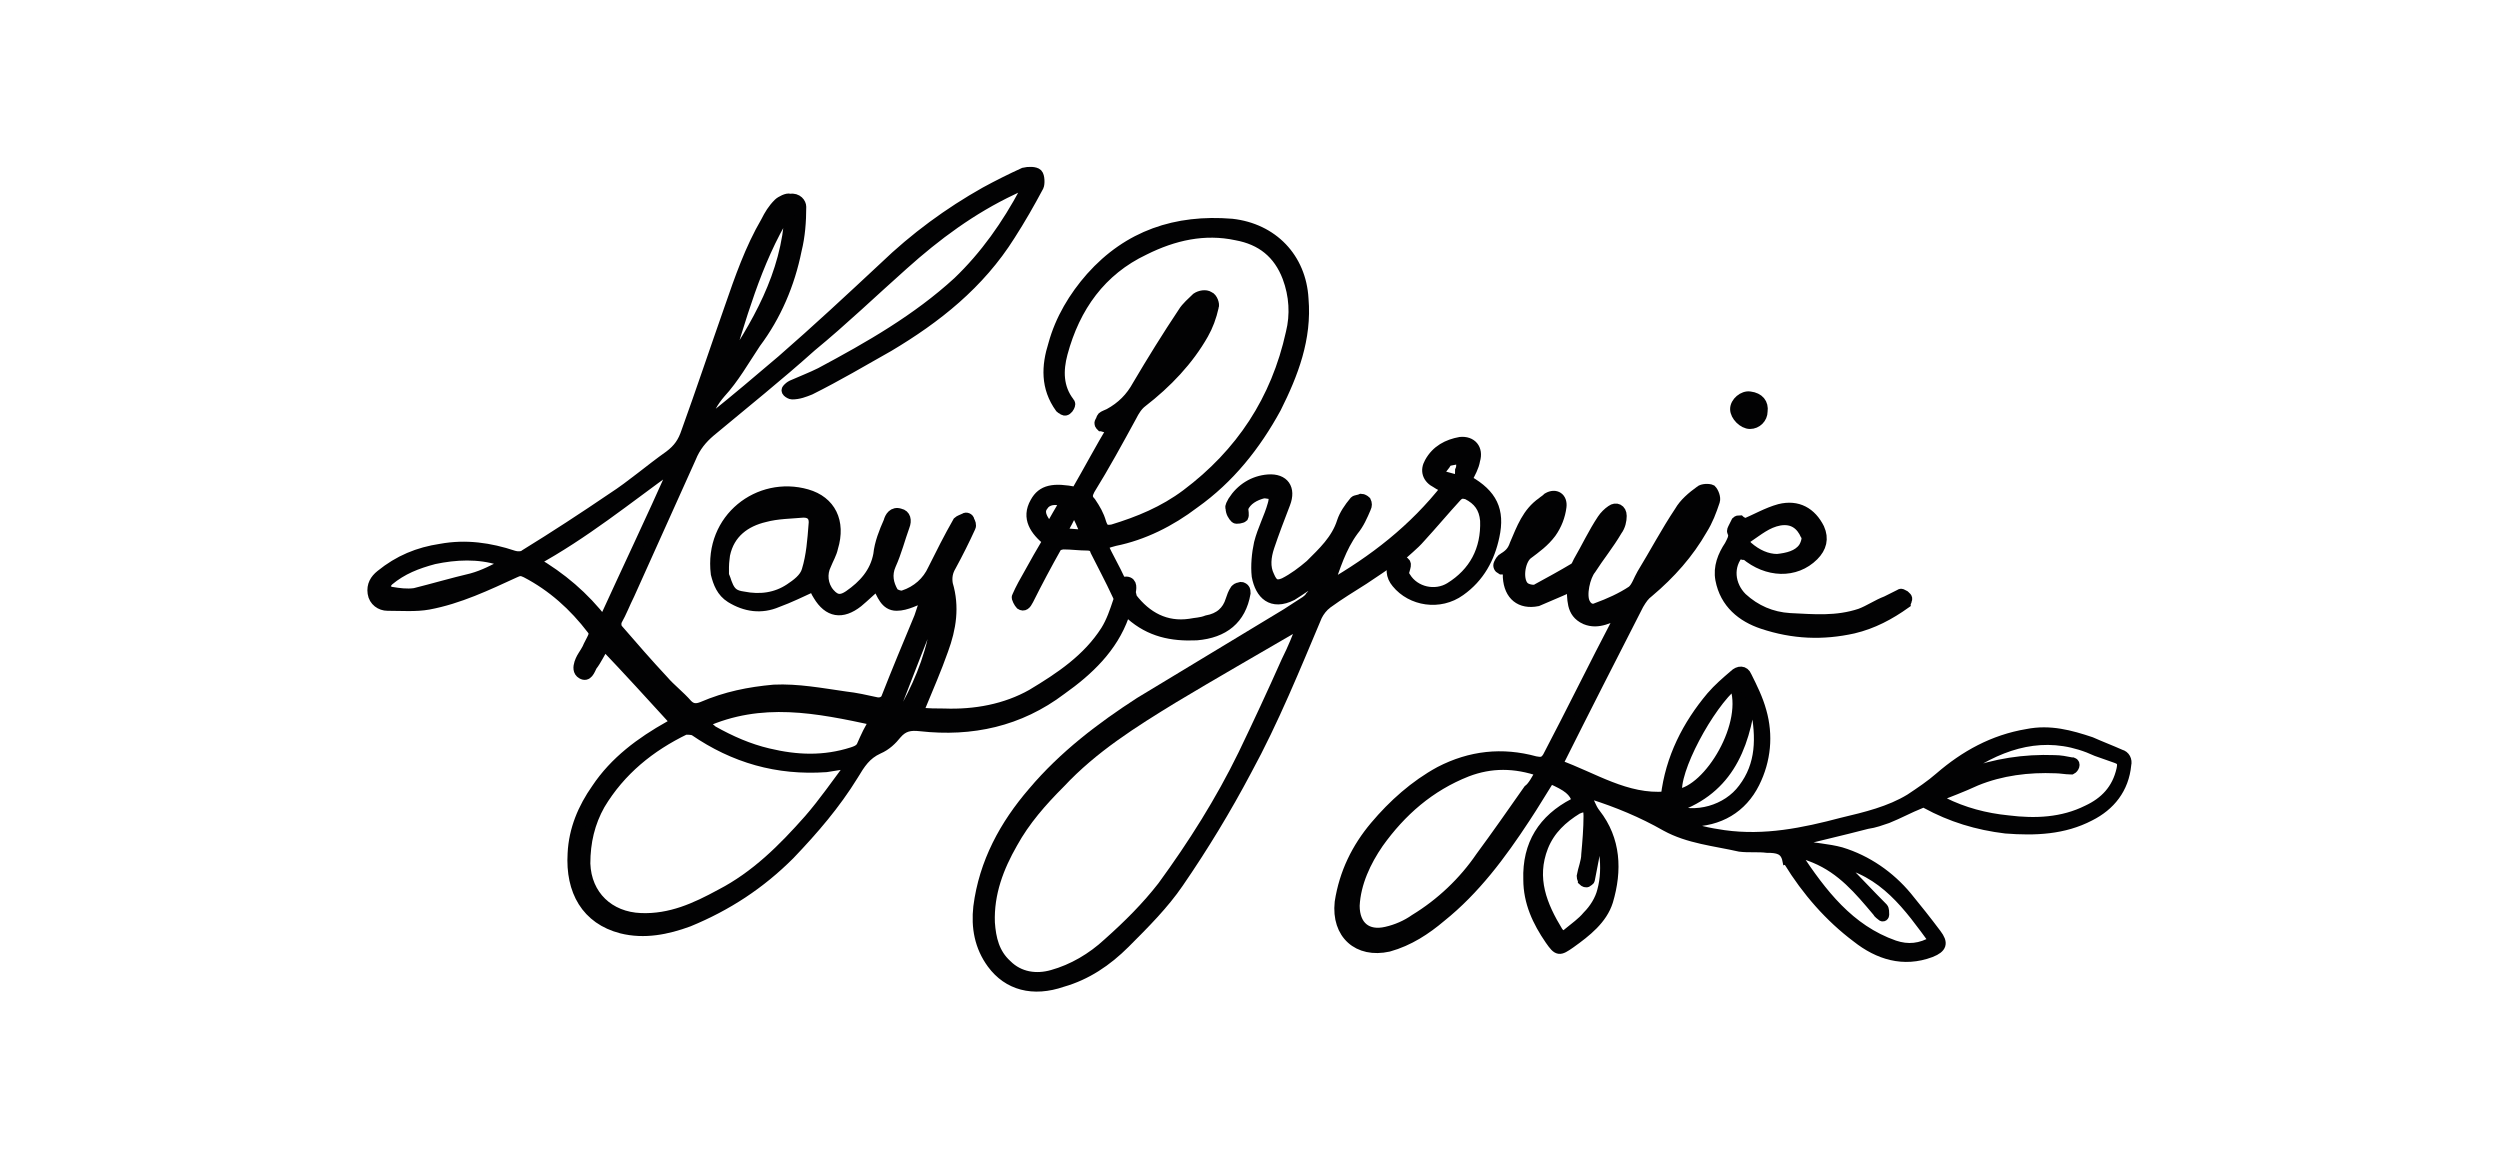
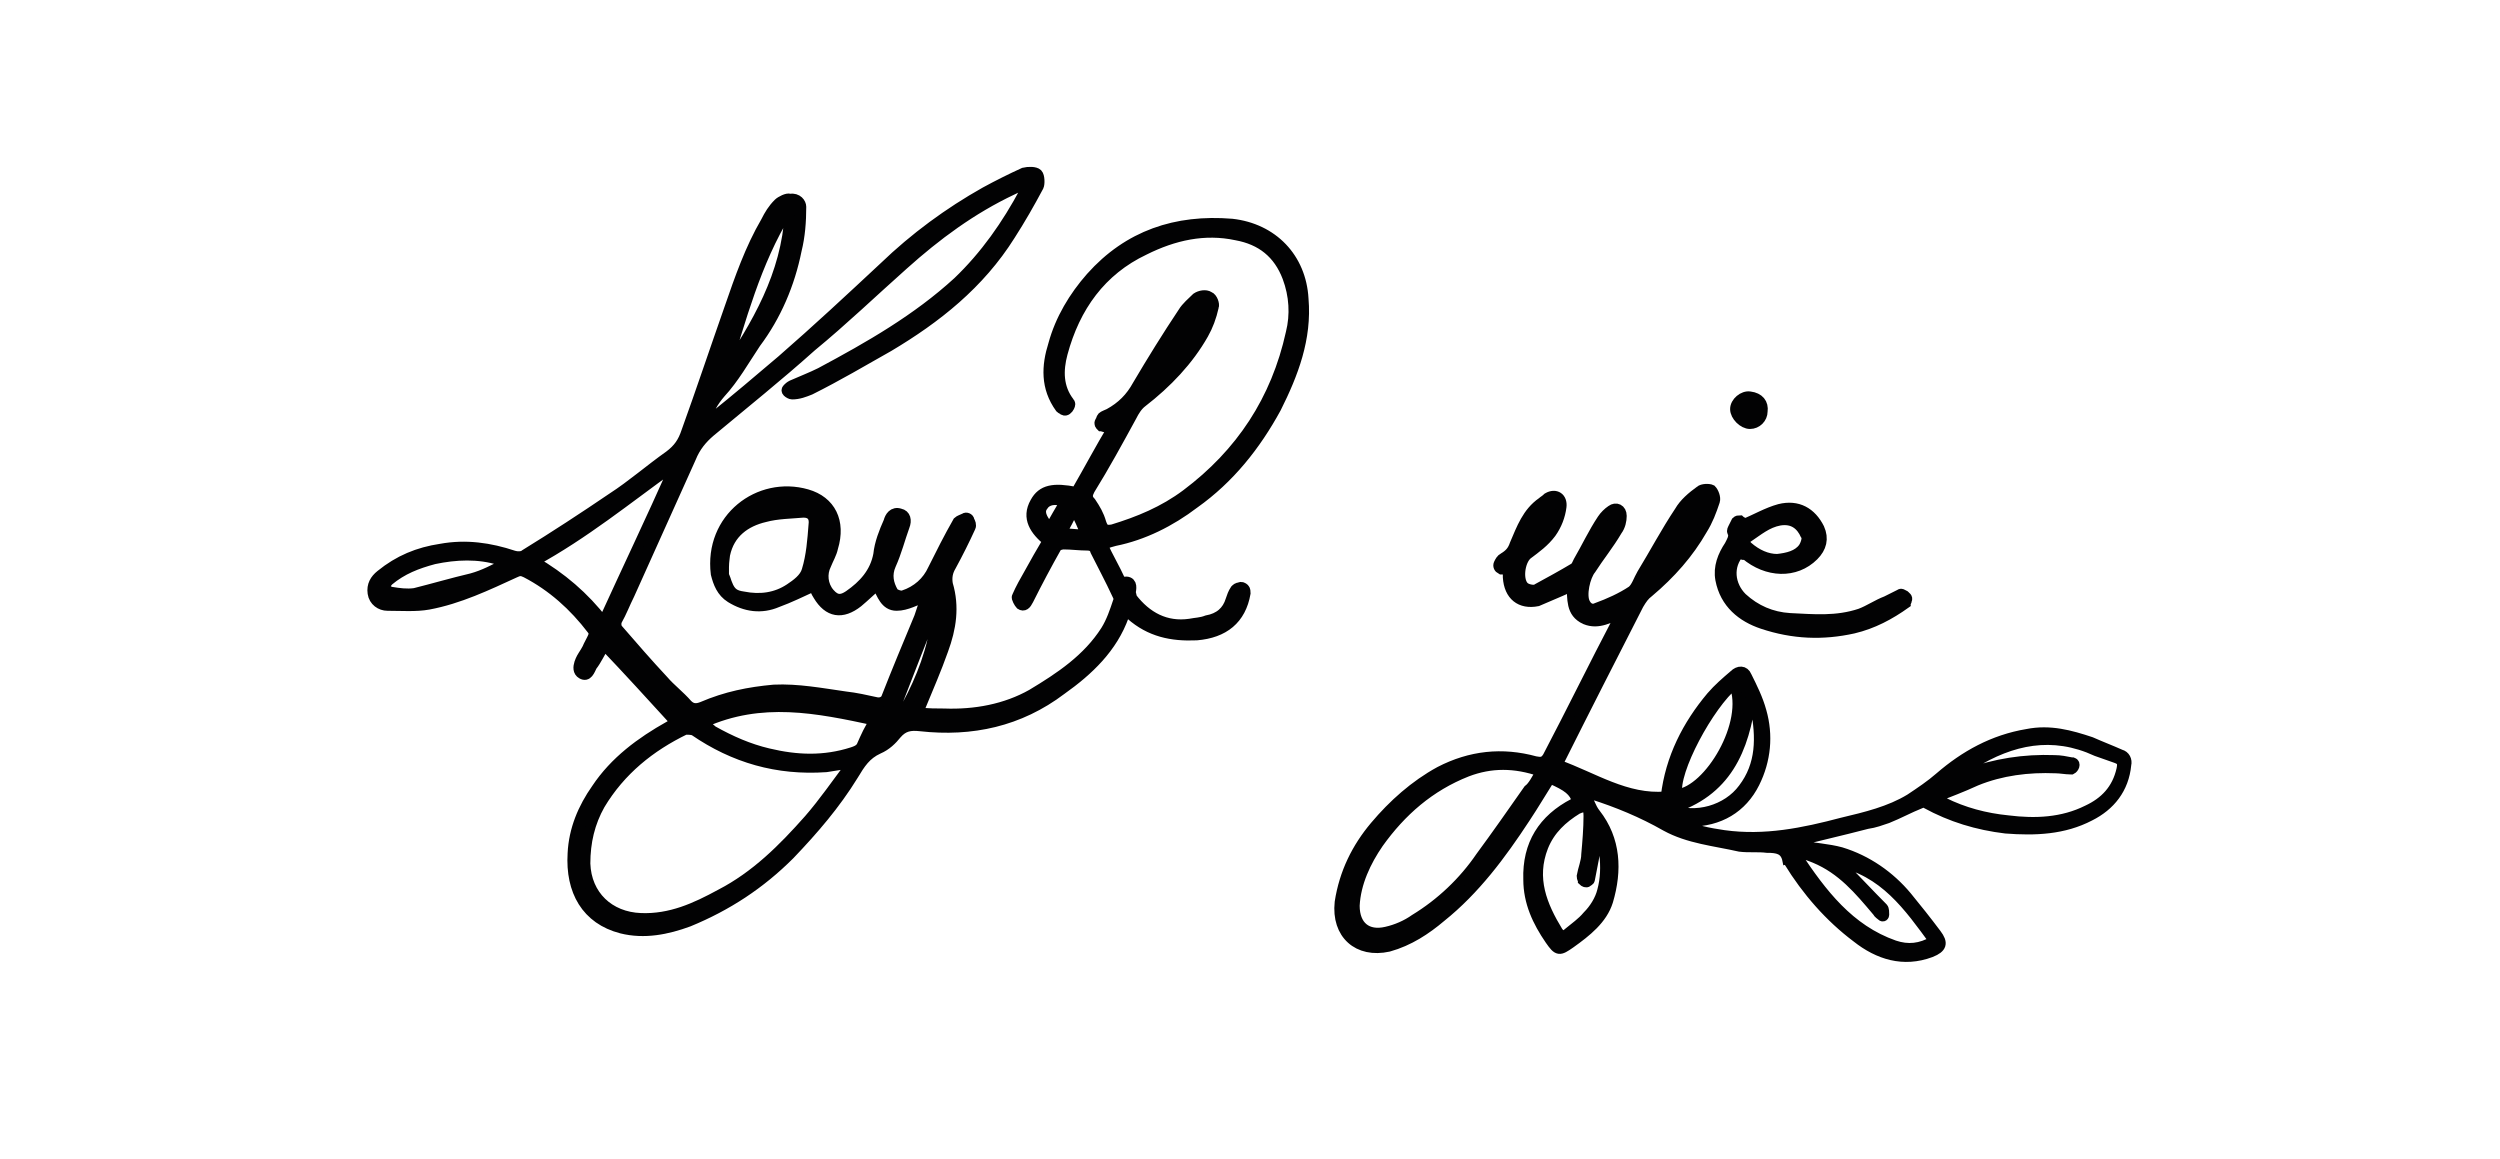
<svg xmlns="http://www.w3.org/2000/svg" version="1.1" id="Warstwa_1" x="0px" y="0px" viewBox="0 0 220 102" style="enable-background:new 0 0 220 102;" xml:space="preserve">
  <style type="text/css">
	.st0{fill:#FFFFFF;}
	.st1{fill:#020203;stroke:#020203;stroke-width:0.9;stroke-miterlimit:10;}
</style>
  <rect class="st0" width="220" height="102" />
  <g id="kG1zzl_00000066483057257134692860000015227119035673458078_">
    <g>
      <path class="st1" d="M97,47.9c0.5,1.1,1.1,2.1,1.6,3.2c0.1,0.1,0.1,0.1,0.3,0.1c0.7-0.1,0.7,0.4,0.6,0.9c0,0.1,0.1,0.4,0.1,0.5    c1.3,1.7,3,2.6,5.1,2.3c0.5-0.1,1-0.1,1.5-0.3c1.1-0.2,1.8-0.8,2.1-1.8c0.1-0.3,0.2-0.6,0.4-0.9c0.1-0.1,0.2-0.2,0.4-0.2    c0.1-0.1,0.3,0,0.4,0.1c0.1,0.1,0.1,0.3,0.1,0.4c-0.4,2.3-1.9,3.5-4.3,3.7c-2.2,0.1-4.1-0.3-5.8-1.8c-0.1-0.1-0.1-0.1-0.3-0.2    C99,54,99,54.1,98.9,54.2c-1,2.8-3.1,4.8-5.5,6.5c-3.7,2.8-7.9,3.7-12.4,3.2c-0.9-0.1-1.5,0-2.1,0.7c-0.4,0.5-0.9,1-1.6,1.3    c-1.1,0.5-1.6,1.3-2.2,2.3c-1.6,2.6-3.5,4.8-5.6,7c-2.6,2.6-5.5,4.5-8.9,5.9c-1.9,0.7-3.9,1.1-5.9,0.6c-3.1-0.8-4.5-3.3-4.3-6.6    c0.1-2.1,0.9-4,2.1-5.7c1.6-2.4,3.9-4.1,6.4-5.5c0.1-0.1,0.3-0.1,0.4-0.3c0.1,0,0.1-0.1,0.1-0.1c-2.1-2.3-4.1-4.5-6.2-6.7    c-0.4,0.6-0.7,1.3-1.1,1.8c-0.2,0.4-0.4,1-0.9,0.7c-0.7-0.4,0.1-1.6,0.1-1.6s0.4-0.6,0.5-0.9c0.4-0.8,0.6-1,0.3-1.4    c-1.6-2.1-3.5-3.8-5.8-5c-0.4-0.2-0.6-0.2-1,0c-2.4,1.1-4.9,2.3-7.6,2.8c-1.1,0.2-2.4,0.1-3.6,0.1c-0.6,0-1.2-0.4-1.3-1.1    c-0.1-0.7,0.2-1.2,0.7-1.6c1.6-1.3,3.3-2,5.3-2.3c2.2-0.4,4.3-0.1,6.4,0.6c0.3,0.1,0.8,0.1,1-0.1c2.6-1.6,5.2-3.3,7.7-5    c1.7-1.1,3.3-2.5,5-3.7c0.8-0.6,1.2-1.2,1.5-2.1c1.3-3.6,2.5-7.2,3.8-10.9c0.9-2.6,1.8-5.2,3.2-7.6c0.3-0.6,0.6-1.1,1.1-1.6    c0.2-0.2,0.8-0.5,1-0.4c0.7-0.1,1,0.4,1,0.7c0,1.3-0.1,2.6-0.4,3.8c-0.6,3-1.8,5.8-3.6,8.2c-1,1.5-1.9,3.1-3.1,4.4    c-0.6,0.7-1.1,1.5-1.3,2.5c0.3-0.2,0.5-0.3,0.7-0.4c2-1.6,4-3.3,6-5c3.1-2.7,6-5.4,9-8.2c2.7-2.6,5.7-4.8,8.9-6.6    c1.1-0.6,2.3-1.2,3.4-1.7c0.4-0.1,1-0.1,1.2,0.1c0.2,0.2,0.2,0.9,0.1,1.1c-0.8,1.5-1.6,2.9-2.5,4.3c-2.7,4.3-6.5,7.3-10.7,9.8    c-2.3,1.3-4.5,2.6-6.9,3.8c-0.5,0.2-1,0.4-1.6,0.4c-0.1,0-0.3-0.1-0.4-0.2c-0.1-0.1-0.1-0.2,0-0.3c0.1-0.1,0.2-0.2,0.4-0.3    c0.9-0.4,1.7-0.7,2.5-1.1c4.3-2.3,8.5-4.7,12.1-8c2.4-2.3,4.3-5,5.9-8c0.1-0.1,0.1-0.4,0.3-0.7c-0.6,0.2-1,0.4-1.4,0.6    c-3.6,1.7-6.7,4-9.6,6.6c-2.7,2.4-5.3,4.9-8.1,7.2c-2.9,2.6-5.9,5-8.9,7.5c-0.7,0.6-1.3,1.3-1.7,2.3c-1.8,4-3.6,8-5.4,12    c-0.4,0.8-0.7,1.6-1.1,2.3c-0.1,0.2-0.1,0.6,0.1,0.8c1.3,1.5,2.6,3,4,4.5c0.6,0.7,1.4,1.3,2.1,2.1c0.4,0.4,0.8,0.4,1.3,0.2    c2.1-0.9,4.1-1.3,6.3-1.5c2.1-0.1,4.2,0.3,6.3,0.6c0.9,0.1,1.8,0.3,2.7,0.5c0.4,0.1,0.8-0.1,0.9-0.4c0.9-2.3,1.9-4.7,2.9-7.1    c0.2-0.6,0.4-1.2,0.6-1.8c-0.9,0.3-1.7,0.8-2.6,0.8c-1,0-1.3-1-1.7-1.8c-0.6,0.5-1.1,1-1.7,1.5c-1.4,1.1-2.6,0.9-3.5-0.6    c-0.2-0.3-0.3-0.6-0.4-0.8c-1.1,0.5-2.1,1-3.2,1.4c-1.4,0.6-2.8,0.4-4.1-0.4c-0.8-0.5-1.1-1.3-1.3-2.1c-0.6-4.9,3.8-8.2,8-7    c2.1,0.6,3,2.4,2.3,4.7c-0.1,0.5-0.4,1-0.6,1.5c-0.4,0.8-0.3,1.8,0.3,2.5c0.6,0.7,1.1,0.6,1.7,0.2c1.3-0.9,2.3-2,2.6-3.6    c0.1-1,0.5-2,0.9-2.9c0.1-0.4,0.4-0.9,1-0.7c0.5,0.1,0.6,0.6,0.4,1.1c-0.4,1.1-0.7,2.3-1.2,3.4c-0.4,0.9-0.2,1.7,0.2,2.4    c0.1,0.2,0.7,0.4,0.9,0.3c1.2-0.4,2.1-1.2,2.6-2.3c0.7-1.4,1.4-2.8,2.2-4.2c0.1-0.1,0.4-0.2,0.6-0.3c0.1-0.1,0.4,0,0.4,0.2    c0.1,0.2,0.2,0.4,0.1,0.6c-0.5,1.1-1.1,2.3-1.7,3.4c-0.3,0.5-0.4,1-0.3,1.6c0.6,2,0.3,3.9-0.4,5.8c-0.6,1.7-1.3,3.3-2,5    c-0.1,0.1-0.1,0.2-0.2,0.5c0.9,0.1,1.6,0.1,2.3,0.1c2.7,0.1,5.4-0.4,7.7-1.7c2.5-1.5,4.9-3.1,6.5-5.6c0.5-0.8,0.8-1.7,1.1-2.6    c0.1-0.2,0-0.4-0.1-0.6c-0.6-1.3-1.3-2.6-1.9-3.8c-0.1-0.4-0.4-0.5-0.7-0.5c-0.7,0-1.4-0.1-2.1-0.1c-0.2,0-0.5,0.1-0.6,0.2    c-0.9,1.6-1.7,3.1-2.5,4.7c-0.2,0.4-0.4,0.6-0.7,0.4c-0.1-0.1-0.4-0.6-0.3-0.7c0.3-0.7,0.7-1.4,1.1-2.1c0.5-0.9,1-1.8,1.6-2.8    c-1.1-0.9-1.9-2-1.1-3.4c0.6-1.1,1.6-1.3,3.6-0.9c1.1-1.9,2.1-3.8,3.3-5.8c-0.1-0.1-0.1-0.1-0.1-0.1c-0.2,0.1-0.4,0.2-0.6,0.2    c-0.1,0-0.3-0.1-0.4-0.1c-0.1-0.1-0.2-0.2-0.1-0.4c0.1-0.1,0.1-0.3,0.2-0.4c0.1-0.1,0.4-0.2,0.6-0.3c1.1-0.6,1.9-1.4,2.5-2.5    c1.3-2.2,2.6-4.3,4-6.4c0.3-0.5,0.8-0.9,1.2-1.3c0.3-0.2,0.8-0.3,1.1-0.1c0.3,0.1,0.5,0.7,0.4,0.9c-0.2,0.9-0.5,1.7-0.9,2.4    c-1.3,2.3-3.2,4.3-5.4,6c-0.4,0.3-0.7,0.8-0.9,1.2c-1.2,2.2-2.4,4.4-3.7,6.5c-0.2,0.4-0.3,0.7,0.1,1.1c0.4,0.6,0.7,1.1,0.9,1.8    c0.2,0.6,0.4,0.7,1,0.6c2.3-0.7,4.5-1.6,6.5-3.1c4.8-3.6,7.9-8.3,9.2-14.2c0.4-1.6,0.3-3.3-0.3-4.9c-0.8-2.1-2.3-3.3-4.5-3.7    c-2.8-0.6-5.5,0-8.1,1.3c-3.8,1.8-6.1,5-7.2,9.1c-0.4,1.5-0.4,3,0.6,4.3c0.1,0.1,0.1,0.2,0,0.4c-0.1,0.2-0.3,0.4-0.5,0.3    c-0.1-0.1-0.2-0.1-0.3-0.2c-1.3-1.8-1.2-3.7-0.6-5.6c0.6-2.2,1.8-4.2,3.3-5.9c3.3-3.7,7.5-5.1,12.4-4.7c3.6,0.4,6.1,3,6.3,6.6    c0.3,3.5-0.9,6.6-2.4,9.6c-1.8,3.3-4.1,6.2-7.2,8.4c-2.1,1.6-4.5,2.8-7,3.3C97.3,47.8,97.3,47.9,97,47.9z M74.8,67.4    c-0.1-0.1-0.1-0.1-0.2-0.2c-0.6,0.1-1.3,0.2-1.9,0.3c-4.3,0.3-8.1-0.8-11.6-3.2c-0.2-0.1-0.6-0.1-0.8-0.1    c-3.1,1.5-5.7,3.6-7.5,6.6c-0.9,1.6-1.3,3.3-1.3,5.2c0.1,2.8,2.1,4.7,4.9,4.8c2.6,0.1,4.8-0.9,7-2.1c3.1-1.6,5.5-4,7.8-6.6    C72.5,70.6,73.6,69,74.8,67.4z M59.3,41.2c-0.1-0.1-0.1-0.1-0.2-0.1c-3.9,2.8-7.7,5.9-12.1,8.3c2.4,1.4,4.4,3.1,6.1,5.3    C55.2,50.1,57.3,45.7,59.3,41.2z M77,63.4c-5.1-1.1-10-2.1-15.1,0.2c0.1,0.1,0.2,0.2,0.3,0.3c0.1,0.1,0.3,0.2,0.5,0.4    c1.6,0.9,3.2,1.6,4.9,2c2.5,0.6,4.9,0.7,7.4-0.1c0.3-0.1,0.6-0.2,0.8-0.5C76.2,64.8,76.5,64.1,77,63.4z M64,51.4    c0.3,0.8,0.7,1,1.4,1.1c1.5,0.3,2.9,0.1,4.1-0.7c0.6-0.4,1.3-0.9,1.5-1.6c0.4-1.3,0.5-2.7,0.6-4c0.1-0.7-0.2-1.1-0.9-1.1    c-1.1,0.1-2.3,0.1-3.4,0.4c-1.7,0.4-3.1,1.4-3.5,3.3c0,0.1-0.1,0.6-0.1,1.1c0,0.3,0,0.6,0,0.6c0,0.1,0.1,0.4,0,0.2    C63.8,50.7,63.9,51.2,64,51.4z M44.5,49.6c0-0.1,0-0.1-0.1-0.2c-0.1-0.1-0.2-0.1-0.4-0.1c-1.9-0.6-3.9-0.5-5.8-0.1    c-1.5,0.4-2.8,0.9-4,1.9c-0.1,0.1-0.4,0.5-0.3,0.6c0.1,0.2,0.4,0.4,0.6,0.4c0.6,0.1,1.3,0.2,2,0.1c1.6-0.4,3.3-0.9,5-1.3    C42.6,50.6,43.5,50.1,44.5,49.6z M69.5,18.8c-0.1-0.1-0.2-0.1-0.3-0.1c-2.7,4.4-4,9.4-5.5,14.2C66.6,28.6,69.2,24.2,69.5,18.8z     M78.7,62.5c0.5,0.3,0.9,0.1,1.1-0.4c1.3-2.4,2.3-5,2.6-7.7c0.1-0.4,0-0.8,0-1.3C81.1,56.3,79.9,59.4,78.7,62.5z M92.4,46.5    c0.4-0.8,0.9-1.6,1.3-2.3c-0.8-0.4-1.6-0.2-1.9,0.3C91.4,45,91.6,45.6,92.4,46.5z M101.7,32.5c1.3-0.9,3.4-4.1,3.3-5.1    C103.7,28.9,102.7,30.5,101.7,32.5z M95.6,47.1c-0.4-0.9-0.6-1.5-1-2.1c-0.1,0-0.1,0-0.2,0c-0.3,0.6-0.6,1.2-1,1.9    C94.2,47,94.8,47,95.6,47.1z" />
      <path class="st1" d="M142.8,53.9c-1.1,0.4-2.1,1.1-3.3,0.6c-1.3-0.6-1.1-1.8-1.2-3c-0.4,0.2-0.6,0.4-0.9,0.5    c-0.7,0.3-1.4,0.6-2.1,0.9c-1.5,0.3-2.5-0.5-2.6-2.1c0-0.3,0-0.5,0-0.6c-0.2-0.1-0.4-0.1-0.6-0.1c-0.2-0.1-0.3-0.3-0.2-0.5    c0.1-0.2,0.2-0.4,0.4-0.5c0.5-0.3,0.8-0.6,1-1.2c0.6-1.4,1.1-2.8,2.4-3.7c0.1-0.1,0.3-0.2,0.5-0.4c0.7-0.4,1.3,0,1.2,0.8    s-0.4,1.6-0.9,2.3c-0.6,0.8-1.3,1.3-2.1,1.9c-0.7,0.6-0.9,2.4-0.2,2.9c0.3,0.2,0.9,0.3,1.1,0.1c1.1-0.6,2.2-1.2,3.2-1.8    c0.2-0.1,0.3-0.4,0.4-0.6c0.7-1.2,1.3-2.5,2.1-3.7c0.2-0.3,0.5-0.6,0.8-0.8c0.4-0.3,0.9-0.1,0.9,0.5c0,0.4-0.1,0.9-0.4,1.3    c-0.7,1.2-1.6,2.3-2.3,3.4c-0.5,0.6-0.9,2.3-0.5,3c0.2,0.4,0.6,0.6,1,0.4c1.1-0.4,2.2-0.9,3.1-1.5c0.4-0.3,0.6-1,0.9-1.5    c1.1-1.8,2.1-3.7,3.3-5.5c0.4-0.7,1.1-1.3,1.8-1.8c0.2-0.2,0.8-0.2,1-0.1c0.2,0.2,0.4,0.7,0.3,1c-0.3,0.9-0.6,1.7-1.1,2.5    c-1.2,2.1-2.8,3.9-4.7,5.5c-0.4,0.3-0.6,0.6-0.9,1.1c-2.3,4.5-4.7,9.2-7,13.8c0,0.1,0,0.1-0.1,0.3c3.1,1.1,6,3.1,9.5,2.8    c0.4-3.4,1.9-6.3,4-8.8c0.6-0.7,1.3-1.3,2-1.9c0.4-0.4,0.9-0.4,1.1,0.1c0.5,1,1,2,1.3,3.1c0.6,2.1,0.4,4.3-0.6,6.3    c-1.1,2.2-3.1,3.4-5.7,3.4c-0.3,0-0.5,0-0.8,0.1c1.2,0.7,2.5,0.9,3.8,1.1c3.6,0.5,7-0.2,10.4-1.1c2.1-0.5,4.2-1,6-2.1    c0.9-0.6,1.8-1.2,2.6-1.9c2.2-1.9,4.7-3.3,7.7-3.8c2-0.4,3.8,0.1,5.6,0.7c0.9,0.4,1.7,0.7,2.6,1.1c0.4,0.1,0.6,0.5,0.5,0.9    c-0.2,2.1-1.4,3.6-3.2,4.5c-2.3,1.2-4.8,1.3-7.4,1.1c-2.5-0.3-4.8-1-7-2.2c-0.1-0.1-0.4-0.1-0.5,0c-1,0.4-1.9,0.9-2.9,1.3    c-0.6,0.2-1.1,0.4-1.8,0.5c-2.3,0.6-4.5,1.1-6.9,1.7c0.3,0.1,0.6,0.1,0.9,0.2c1.2,0.2,2.6,0.3,3.7,0.6c2.3,0.7,4.3,2.1,5.8,3.9    c0.9,1.1,1.7,2.1,2.6,3.3c0.6,0.8,0.5,1.2-0.5,1.6c-2.4,0.9-4.6,0.2-6.5-1.3c-2.4-1.8-4.4-4.1-6-6.7c0-0.1-0.1-0.1-0.1-0.1    c-0.2-1-0.9-1.1-1.8-1.1c-0.8-0.1-1.6,0-2.4-0.1c-2.2-0.5-4.5-0.7-6.5-1.8c-2.1-1.2-4.3-2.1-6.5-2.8c-0.1-0.1-0.3-0.1-0.6-0.1    c0.3,0.6,0.5,1.3,0.9,1.8c1.8,2.3,1.9,5,1.1,7.7c-0.5,1.6-1.9,2.7-3.3,3.7c-1,0.7-1.1,0.7-1.8-0.3c-1.1-1.6-1.9-3.3-1.9-5.3    c-0.1-3.1,1.3-5.3,4-6.7c0.1-0.1,0.1-0.1,0.2-0.1c0.1,0,0.1-0.1,0.1-0.1c-0.3-0.9-0.8-1.3-2.4-2c-0.7,1.1-1.4,2.3-2.2,3.5    c-2.1,3.2-4.4,6.3-7.4,8.7c-1.3,1.1-2.8,2.1-4.6,2.6c-2.7,0.6-4.6-1.1-4.3-3.9c0.4-2.6,1.5-4.8,3.1-6.7c1.6-1.9,3.5-3.6,5.7-4.8    c2.7-1.4,5.5-1.7,8.4-0.9c0.5,0.1,0.8,0.1,1.1-0.4c2.1-4,4.1-8.1,6.2-12.1C142.7,54.2,142.7,54.1,142.8,53.9z M135.6,67.9    c-2.3-0.8-4.4-0.8-6.5,0c-3.3,1.3-5.8,3.5-7.8,6.3c-1.1,1.6-2,3.5-2.1,5.5c0,1.8,1.1,2.7,2.8,2.3c0.9-0.2,1.8-0.6,2.5-1.1    c2.3-1.4,4.3-3.3,5.8-5.5c1.4-1.9,2.8-3.9,4.2-5.9C134.9,69.2,135.2,68.6,135.6,67.9z M170.5,70.1c0,0.1,0,0.1,0,0.2    c0.1,0.1,0.3,0.2,0.5,0.3c1.8,0.9,3.7,1.4,5.7,1.6c2.4,0.3,4.8,0.2,7-0.9c1.5-0.7,2.6-1.8,3-3.6c0.1-0.5,0.1-0.8-0.5-1    s-1.1-0.4-1.7-0.6c-3.9-1.8-7.5-1-10.9,1.1c-0.6,0.4-1.1,0.8-1.6,1.2c0.1,0.1,0.1,0.1,0.1,0.1c0.1-0.1,0.3-0.1,0.5-0.2    c0.1-0.1,0.3-0.1,0.5-0.2c2.5-0.9,5-1.3,7.7-1.2c0.5,0,1,0.1,1.5,0.2h0.1c0.3,0.1,0.1,0.5-0.1,0.6h-0.1c-0.4,0-0.9-0.1-1.3-0.1    c-2.4-0.1-4.8,0.2-7,1.1C172.6,69.3,171.5,69.7,170.5,70.1z M140.8,73c-0.1,0-0.1,0-0.2,0c-0.1,0.4-0.1,0.9-0.1,1.3    c-0.2,1-0.4,2.1-0.6,3.1c0,0.1-0.1,0.1-0.2,0.2c-0.1,0.1-0.3,0-0.4-0.1c0-0.1-0.1-0.2-0.1-0.4c0.1-0.6,0.4-1.3,0.4-1.9    c0.1-1.1,0.2-2.3,0.2-3.4c0-0.9-0.3-0.9-1-0.6c-1.3,0.8-2.4,1.8-3,3.3c-1.1,2.8-0.1,5.2,1.3,7.5c0.3,0.4,0.6,0.4,0.9,0.1    c0.6-0.5,1.2-0.9,1.7-1.5c0.6-0.6,1.1-1.4,1.3-2.2c0.3-1.1,0.3-2.1,0.2-3.3C141.3,74.4,141,73.7,140.8,73z M161.6,75.8    c0.1,0.1,0.3,0.2,0.4,0.3c1.3,1.3,2.5,2.6,3.7,3.8c0.1,0.1,0.1,0.4,0.1,0.6c0,0.1-0.1,0.2-0.2,0.1c-0.1-0.1-0.3-0.2-0.4-0.4    c-1.6-1.9-3.1-3.7-5.5-4.7c-0.5-0.2-1-0.4-1.6-0.5c0,0.1,0,0.2,0,0.3c2.2,3.3,4.6,6.5,8.6,7.9c1.2,0.4,2.3,0.3,3.5-0.4    C168,79.8,165.8,76.6,161.6,75.8z M147.6,69.9c2.8-0.3,6.4-6.3,5-9.7C150.4,62,147.2,67.9,147.6,69.9z M147,71.2    c2.2,0.9,5,0.1,6.4-1.8c1.6-2.1,1.6-4.5,1.1-7.1c-0.1-0.3-0.2-0.6-0.4-1C153.5,66,151.9,69.7,147,71.2z M149.6,44.5    c-1.5,1.6-2.3,3.3-3.4,5.1C147.6,48.5,149.2,46,149.6,44.5z" />
-       <path class="st1" d="M116.1,50.8c-0.9,0.6-1.6,1.1-2.4,1.6c-1.8,0.9-2.8-0.1-3.1-1.7c-0.1-0.9,0-2,0.2-2.9    c0.3-1.2,0.9-2.3,1.2-3.4c0.1-0.3,0.1-0.6,0.1-0.9c-0.3,0-0.6-0.1-0.9-0.1c-0.8,0.2-1.5,0.6-1.8,1.3c0,0.3,0.1,0.6,0,0.8    c-0.1,0.1-0.6,0.2-0.7,0.1c-0.2-0.2-0.4-0.5-0.4-0.9c-0.1-0.1,0.1-0.4,0.2-0.6c0.7-1.1,1.8-1.8,3.1-1.9c1.4-0.1,2,0.8,1.5,2.1    c-0.5,1.3-1,2.6-1.4,3.8c-0.3,0.9-0.4,1.8,0,2.6c0.3,0.7,0.6,0.9,1.3,0.6c0.8-0.4,1.6-1,2.3-1.6c1.1-1.1,2.3-2.2,2.8-3.8    c0.2-0.6,0.6-1.2,1.1-1.8c0.1-0.1,0.4-0.1,0.6-0.2c0.1,0,0.3,0.1,0.4,0.2c0.1,0.2,0.1,0.4,0,0.6c-0.3,0.7-0.6,1.4-1.1,2    c-1.1,1.5-1.6,3.2-2.2,4.9c4-2.3,7.5-5,10.4-8.7c-0.4-0.1-0.6-0.2-0.9-0.4c-0.8-0.4-1-1.1-0.6-1.8c0.6-1.1,1.6-1.6,2.7-1.8    c1-0.1,1.6,0.6,1.3,1.6c-0.1,0.6-0.4,1.1-0.7,1.7c0,0,0,0.1,0.1,0.1c2.1,1.2,2.8,2.6,2.3,4.9c-0.4,1.9-1.3,3.6-3,4.8    c-1.8,1.3-4.3,0.9-5.6-0.7c-0.5-0.6-0.6-1.3-0.1-2.2c-1,0.7-1.9,1.3-2.8,1.9c-1.1,0.7-2.1,1.3-3.2,2.1c-0.4,0.3-0.7,0.7-0.9,1.1    c-1.9,4.5-3.8,9.2-6.2,13.6c-1.8,3.4-3.8,6.7-6,9.9c-1.3,1.9-3,3.6-4.7,5.3c-1.6,1.6-3.4,2.8-5.5,3.4c-2.6,0.9-4.8,0.3-6.2-1.6    c-1.1-1.5-1.4-3.2-1.2-5c0.5-3.9,2.3-7.2,4.8-10.1c2.7-3.2,6-5.7,9.4-7.9c4.3-2.6,8.6-5.2,12.9-7.8c0.6-0.4,1.1-0.7,1.7-1.1    c0.1-0.1,0.3-0.2,0.4-0.4C115.7,52.1,115.9,51.5,116.1,50.8z M114.6,54.9c-0.1,0-0.1-0.1-0.1-0.1c-0.2,0.1-0.4,0.2-0.6,0.4    c-3.6,2.1-7.1,4.1-10.6,6.2c-3.6,2.2-7.1,4.4-10,7.5c-1.6,1.6-3.1,3.3-4.2,5.3c-1.2,2.1-2.1,4.4-2,7c0.1,1.4,0.4,2.7,1.5,3.7    c1.1,1.1,2.6,1.3,4,0.9c1.8-0.5,3.5-1.5,4.9-2.8c1.8-1.6,3.4-3.2,4.8-5c2.7-3.7,5.1-7.5,7.1-11.6c1.3-2.7,2.6-5.5,3.8-8.2    C113.8,57,114.2,56,114.6,54.9z M123,49.2c0.8,0.3,0.8,0.3,0.6,1c-0.1,0.2,0,0.5,0.1,0.6c0.8,1.3,2.6,1.7,3.9,0.9    c2.1-1.3,3.2-3.3,3.1-5.9c-0.1-1.1-0.6-1.8-1.6-2.3c-0.4-0.1-0.6-0.1-0.9,0.2c-1.1,1.2-2.1,2.4-3.2,3.6    C124.4,48,123.7,48.5,123,49.2z M128.4,42.1c0.1-0.3,0.1-0.5,0.1-0.7c0.1-0.2,0.1-0.4,0.1-0.6c0.1-0.2-0.1-0.4-0.4-0.4    c-0.3,0.1-0.6,0.1-0.8,0.2c-0.1,0-0.1,0-0.1,0.1c-0.1,0.2-0.4,0.5-0.5,0.7c-0.1,0.2,0,0.4,0.2,0.5c0.4,0.1,0.7,0.2,1.1,0.3    C128.3,42.2,128.4,42.1,128.4,42.1z" />
      <path class="st1" d="M153.1,48.6c-1.1,1.2-0.9,2.9,0.2,4c1.2,1.1,2.6,1.7,4.2,1.8c2.1,0.1,4.1,0.3,6.2-0.4    c0.8-0.3,1.5-0.8,2.3-1.1c0.4-0.2,0.8-0.4,1.2-0.6c0.1-0.1,0.2,0,0.4,0.1c0.1,0.1,0.3,0.2,0.2,0.4c0,0.1-0.1,0.2-0.1,0.3    c-1.4,1-2.9,1.8-4.6,2.2c-2.7,0.6-5.3,0.5-8-0.4c-1.8-0.6-3.3-1.8-3.7-3.9c-0.2-1.1,0.2-2.1,0.8-3c0.2-0.4,0.4-0.7,0.3-1.1    c-0.1-0.1-0.1-0.2,0-0.4c0.1-0.2,0.2-0.4,0.3-0.6c0.1-0.1,0.2-0.1,0.3-0.1c0.1,0.1,0.4,0.2,0.4,0.3c1-0.4,2-1,3.1-1.3    c1.6-0.4,2.8,0.3,3.5,1.7c0.4,0.9,0.2,1.7-0.5,2.4c-1.6,1.6-4.1,1.5-6-0.1C153.3,48.9,153.2,48.7,153.1,48.6z M156.4,49.2    c0.9-0.1,1.8-0.3,2.3-1c0.2-0.3,0.4-0.9,0.2-1.1c-0.4-0.9-1.1-1.5-2.3-1.3c-1.1,0.2-1.9,0.9-2.8,1.5c-0.4,0.2-0.3,0.5,0,0.8    C154.6,48.8,155.5,49.2,156.4,49.2z" />
      <path class="st1" d="M155.1,36.2c0,0.6-0.5,1.1-1.1,1.1c-0.6,0-1.3-0.7-1.3-1.3s0.7-1.2,1.3-1.1C154.8,35,155.2,35.5,155.1,36.2z" />
    </g>
  </g>
</svg>